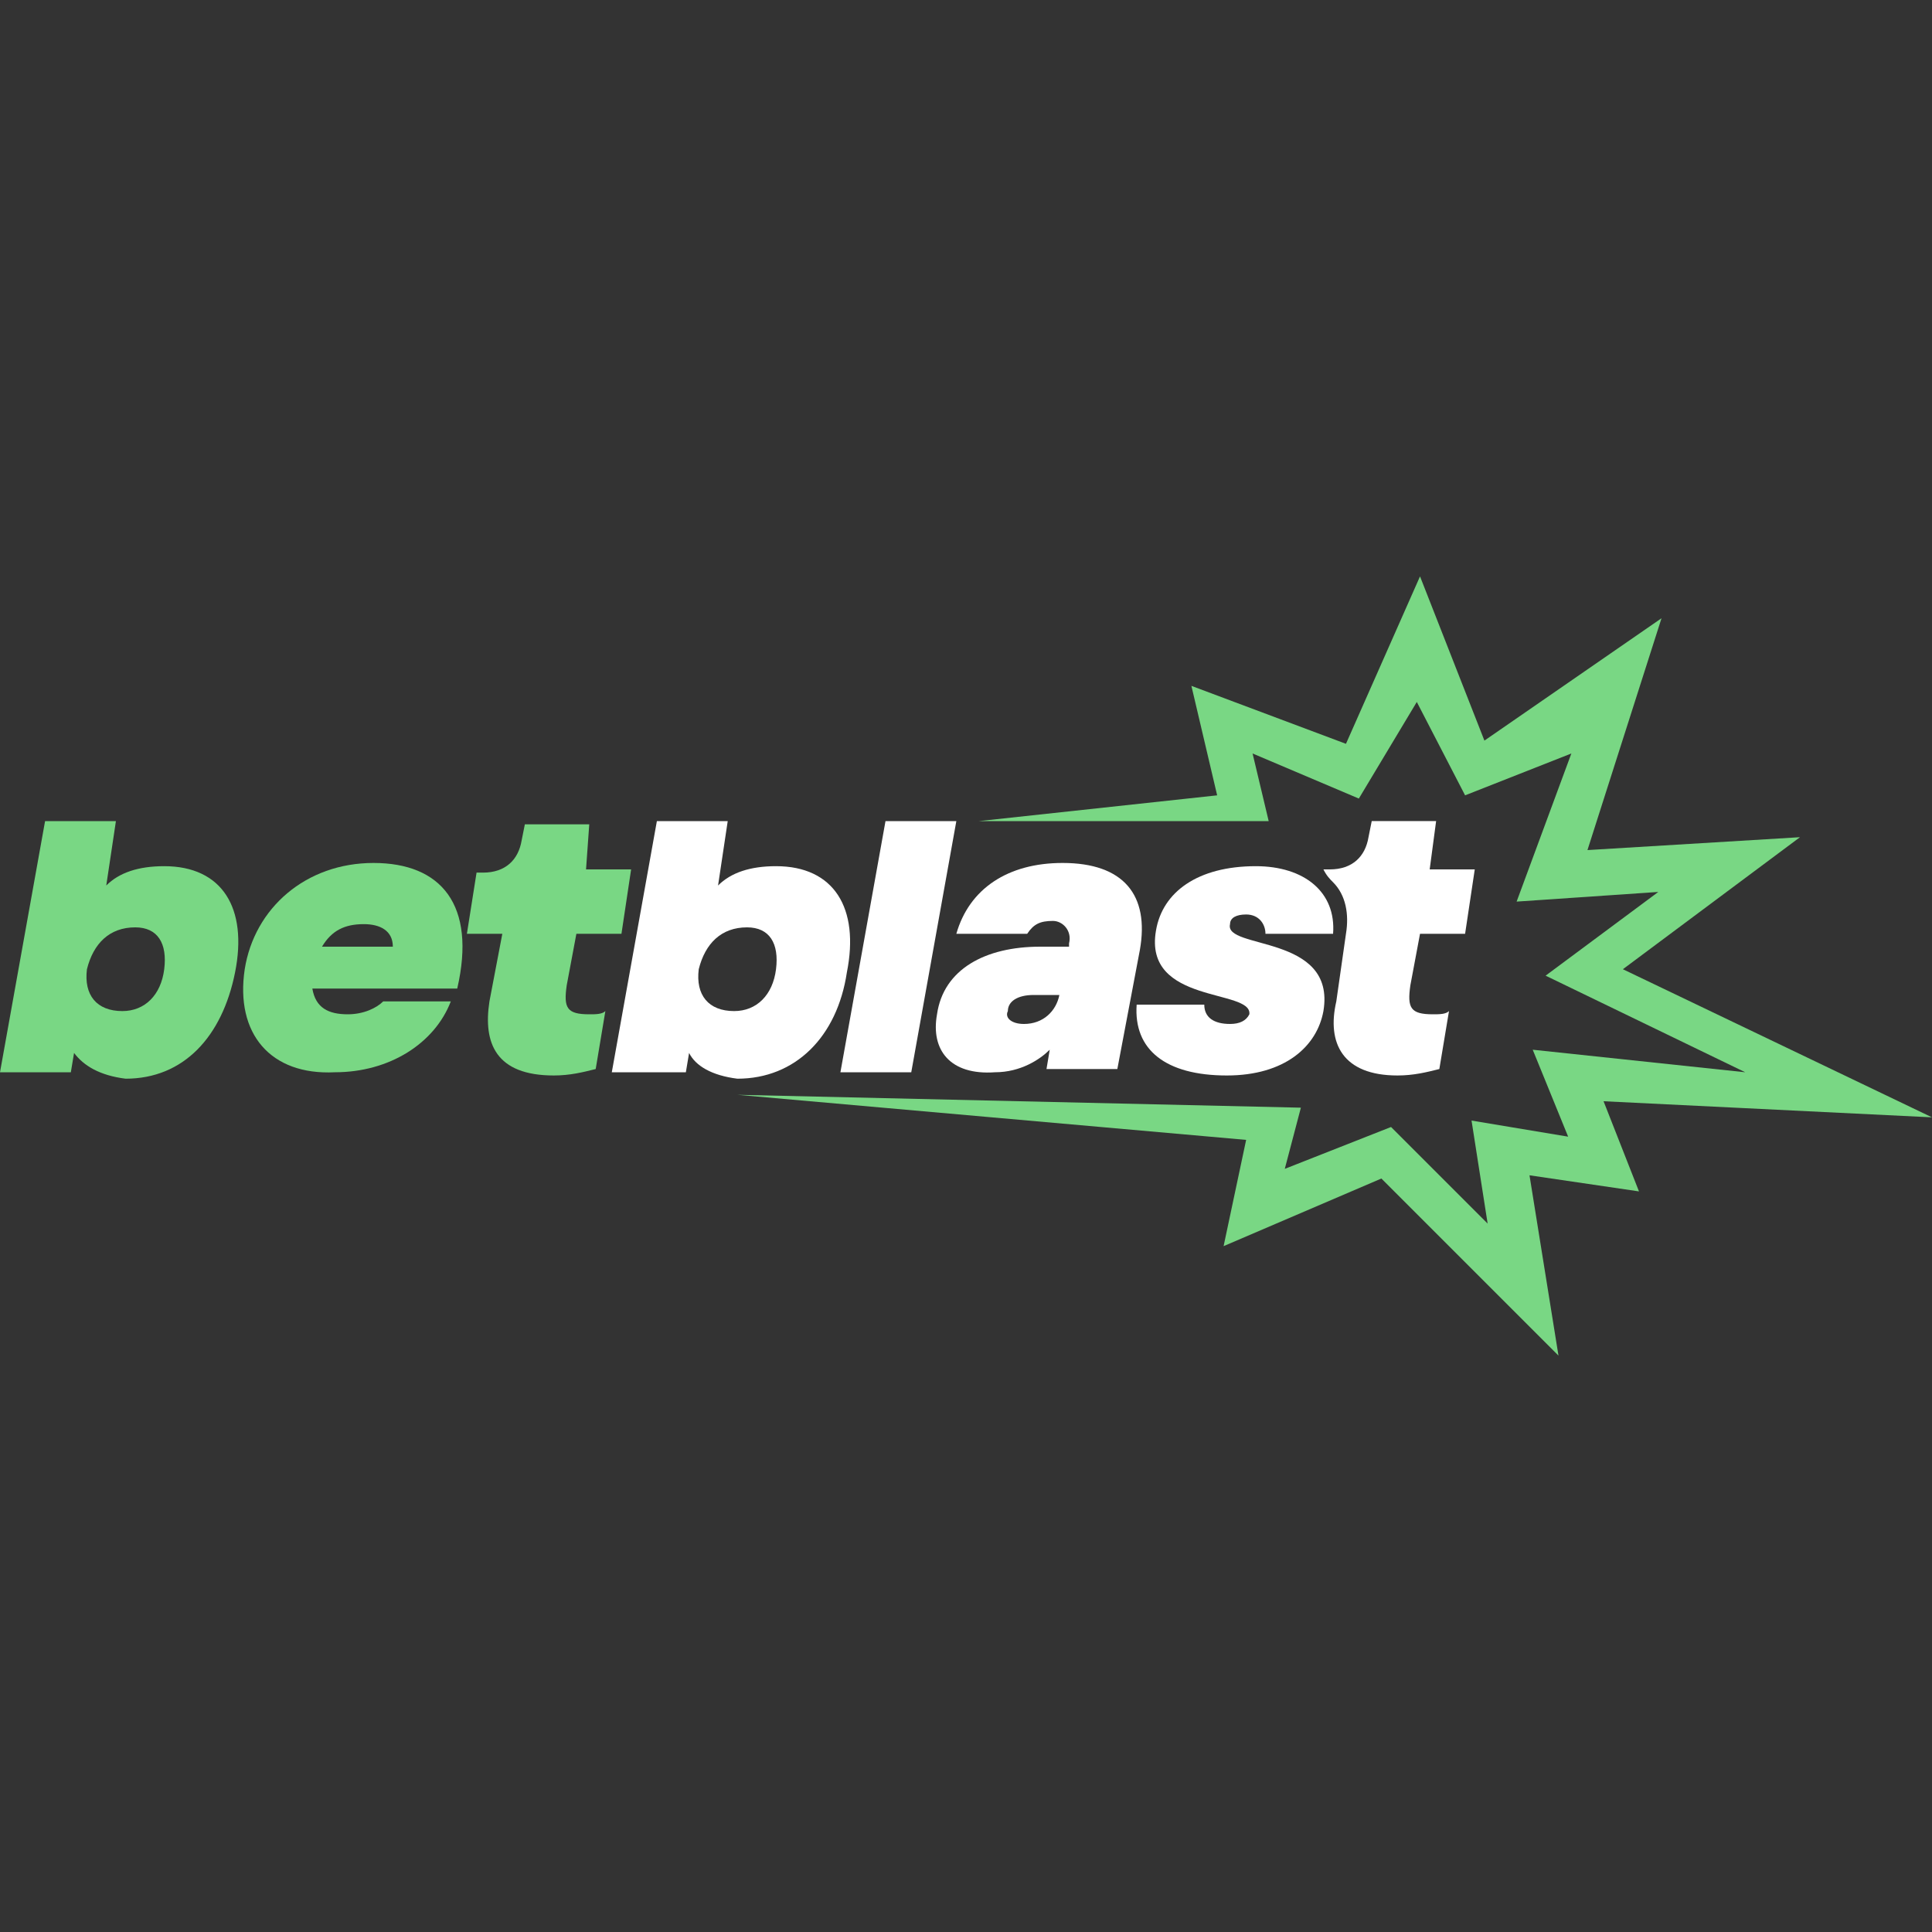
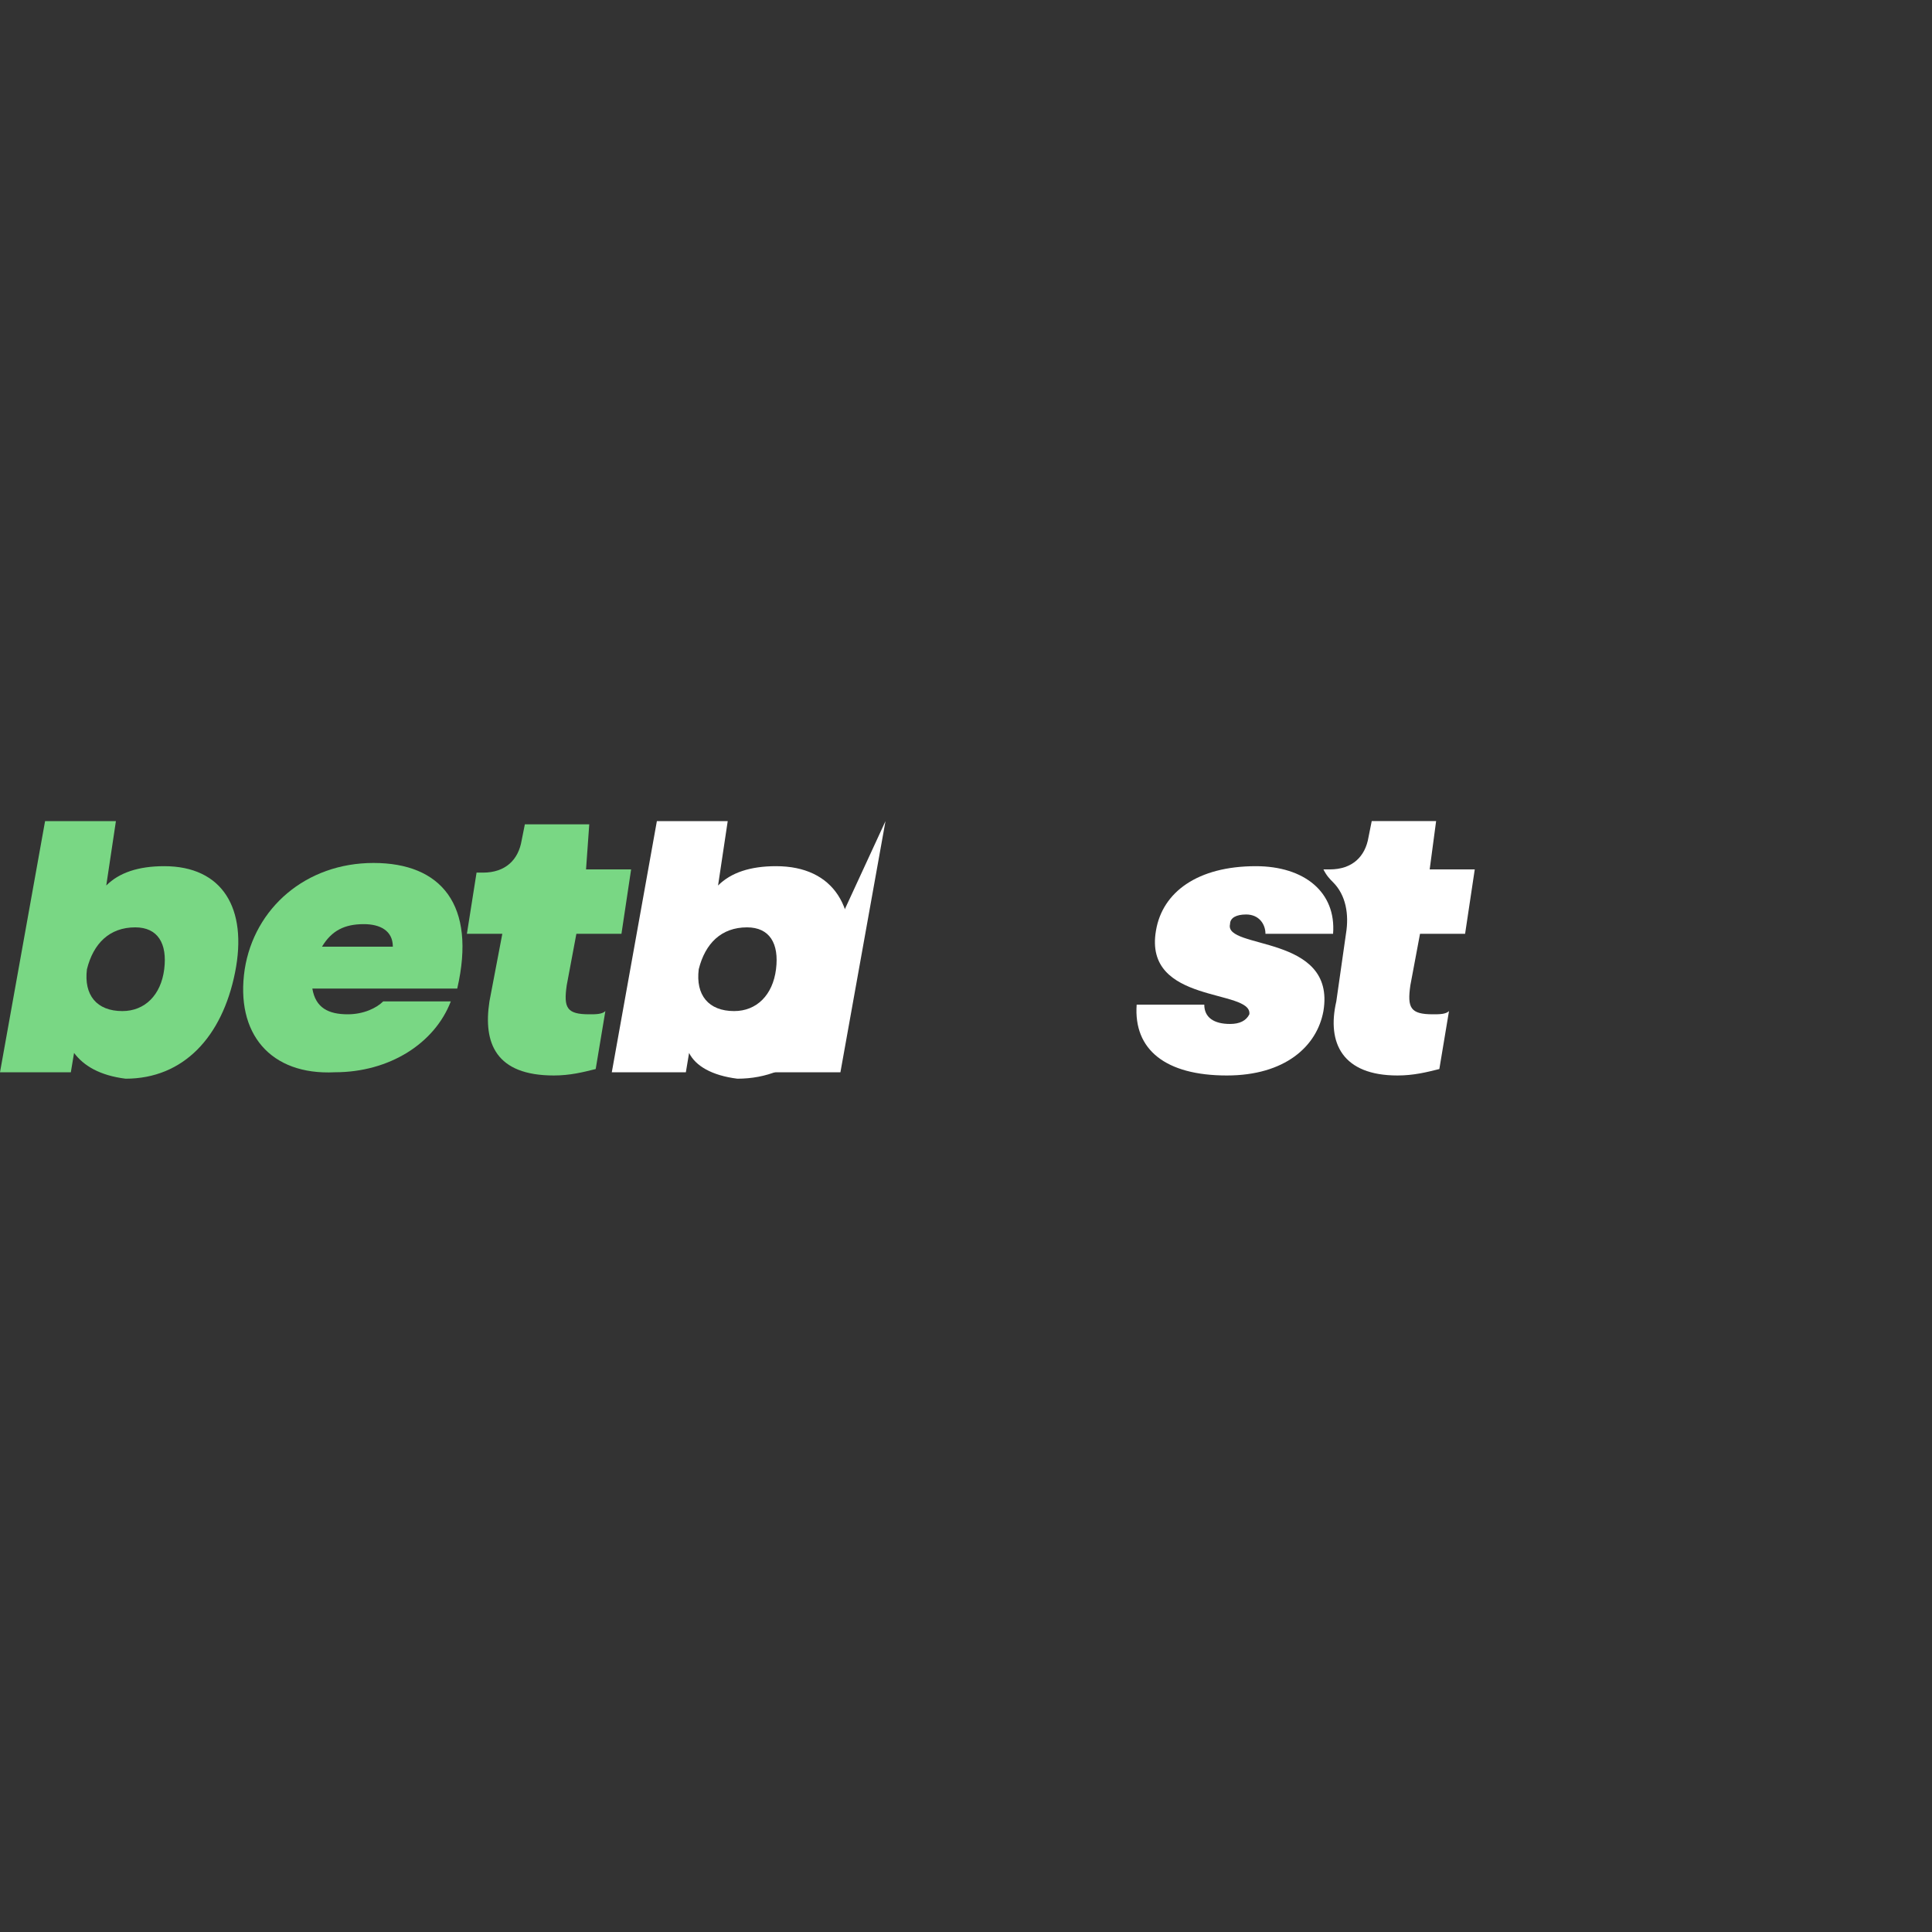
<svg xmlns="http://www.w3.org/2000/svg" version="1.1" id="Layer_1" x="0px" y="0px" width="60px" height="60px" viewBox="0 0 60 60" style="enable-background:new 0 0 60 60;" xml:space="preserve">
  <rect x="0" y="0" width="60" height="60" fill="#333333" stroke="none" />
  <style type="text/css">
	.st0{fill:#79D784;}
	.st1{fill:#FFFFFF;}
</style>
  <g id="c">
    <g>
-       <polygon class="st0" points="22.9,34 40.4,34.4 39.9,36.3 43.2,35 46.2,38 45.7,34.8 48.7,35.3 47.6,32.6 54.2,33.3 48,30.3     51.5,27.7 47.1,28 48.8,23.4 45.5,24.7 44,21.8 42.2,24.8 38.9,23.4 39.4,25.5 30.4,25.5 37.8,24.7 37,21.3 41.8,23.1 44.1,17.9     46.1,23 51.6,19.2 49.3,26.4 55.9,26 50.4,30.1 60,34.7 49.8,34.2 50.9,37 47.5,36.5 48.4,42.1 42.9,36.6 38,38.7 38.7,35.4   " />
      <path class="st0" d="M2.3,32.7l-0.1,0.6H0l1.4-7.8h2.2l-0.3,2c0.4-0.4,1-0.6,1.8-0.6c1.8,0,2.6,1.3,2.2,3.3    c-0.4,2-1.6,3.3-3.4,3.3C3.1,33.4,2.6,33.1,2.3,32.7L2.3,32.7z M3.8,31.4c0.7,0,1.2-0.5,1.3-1.3c0.1-0.8-0.2-1.3-0.9-1.3    c-0.8,0-1.3,0.5-1.5,1.3C2.6,30.9,3,31.4,3.8,31.4z" />
      <path class="st0" d="M7.6,30.1c0.3-1.9,1.9-3.3,4-3.3c2.1,0,3.2,1.3,2.6,3.9H9.7c0.1,0.6,0.5,0.8,1.1,0.8c0.5,0,0.9-0.2,1.1-0.4    H14c-0.5,1.3-1.9,2.2-3.6,2.2C8.4,33.4,7.3,32.1,7.6,30.1L7.6,30.1z M12.2,29.4c0-0.5-0.4-0.7-0.9-0.7c-0.6,0-1,0.2-1.3,0.7H12.2    L12.2,29.4z" />
-       <path class="st1" d="M27.5,25.5h2.2l-1.4,7.8h-2.2L27.5,25.5z" />
-       <path class="st1" d="M29.1,31.5c0.2-1.4,1.5-2.1,3.2-2.1h0.9l0-0.1c0.1-0.4-0.2-0.7-0.5-0.7c-0.4,0-0.6,0.1-0.8,0.4h-2.2    c0.4-1.4,1.6-2.2,3.3-2.2c1.9,0,2.7,1,2.4,2.7l-0.7,3.7h-2.2l0.1-0.6c-0.3,0.3-0.9,0.7-1.7,0.7C29.5,33.4,28.9,32.6,29.1,31.5    L29.1,31.5z M31.8,31.8c0.6,0,1-0.4,1.1-0.9h-0.8c-0.5,0-0.8,0.2-0.8,0.5C31.2,31.6,31.4,31.8,31.8,31.8L31.8,31.8z" />
+       <path class="st1" d="M27.5,25.5l-1.4,7.8h-2.2L27.5,25.5z" />
      <path class="st1" d="M35.3,31.2h2.1c0,0.4,0.3,0.6,0.8,0.6c0.3,0,0.5-0.1,0.6-0.3c0.1-0.8-3.3-0.3-2.9-2.6c0.2-1.2,1.3-2,3.1-2    c1.5,0,2.5,0.8,2.4,2.1h-2.1c0-0.3-0.2-0.6-0.6-0.6c-0.3,0-0.5,0.1-0.5,0.3c-0.2,0.8,3.3,0.3,2.9,2.7c-0.2,1.1-1.2,2-3,2    C36.2,33.4,35.2,32.6,35.3,31.2z" />
      <path class="st1" d="M41.5,31.1l0.3-2.1c0.1-0.6,0-1.2-0.4-1.6c-0.1-0.1-0.2-0.2-0.3-0.4l0,0h0.2c0.7,0,1.1-0.4,1.2-1l0.1-0.5h2    L44.4,27h1.4l-0.3,2h-1.4l-0.3,1.6c-0.1,0.7,0,0.9,0.7,0.9c0.2,0,0.4,0,0.5-0.1l-0.3,1.8c-0.4,0.1-0.8,0.2-1.3,0.2    C41.7,33.4,41.2,32.4,41.5,31.1z" />
      <path class="st0" d="M15.2,31.1l0.4-2.1h-1.1l0.3-1.9h0.2c0.7,0,1.1-0.4,1.2-1l0.1-0.5h2L18.2,27h1.4l-0.3,2h-1.4l-0.3,1.6    c-0.1,0.7,0,0.9,0.7,0.9c0.2,0,0.4,0,0.5-0.1l-0.3,1.8c-0.4,0.1-0.8,0.2-1.3,0.2C15.4,33.4,15,32.4,15.2,31.1L15.2,31.1z" />
      <path class="st1" d="M21.4,32.7l-0.1,0.6H19l1.4-7.8h2.2l-0.3,2c0.4-0.4,1-0.6,1.8-0.6c1.8,0,2.6,1.3,2.2,3.3    c-0.3,2-1.6,3.3-3.4,3.3C22.1,33.4,21.6,33.1,21.4,32.7L21.4,32.7z M22.8,31.4c0.7,0,1.2-0.5,1.3-1.3c0.1-0.8-0.2-1.3-0.9-1.3    c-0.8,0-1.3,0.5-1.5,1.3C21.6,30.9,22,31.4,22.8,31.4z" />
    </g>
  </g>
</svg>